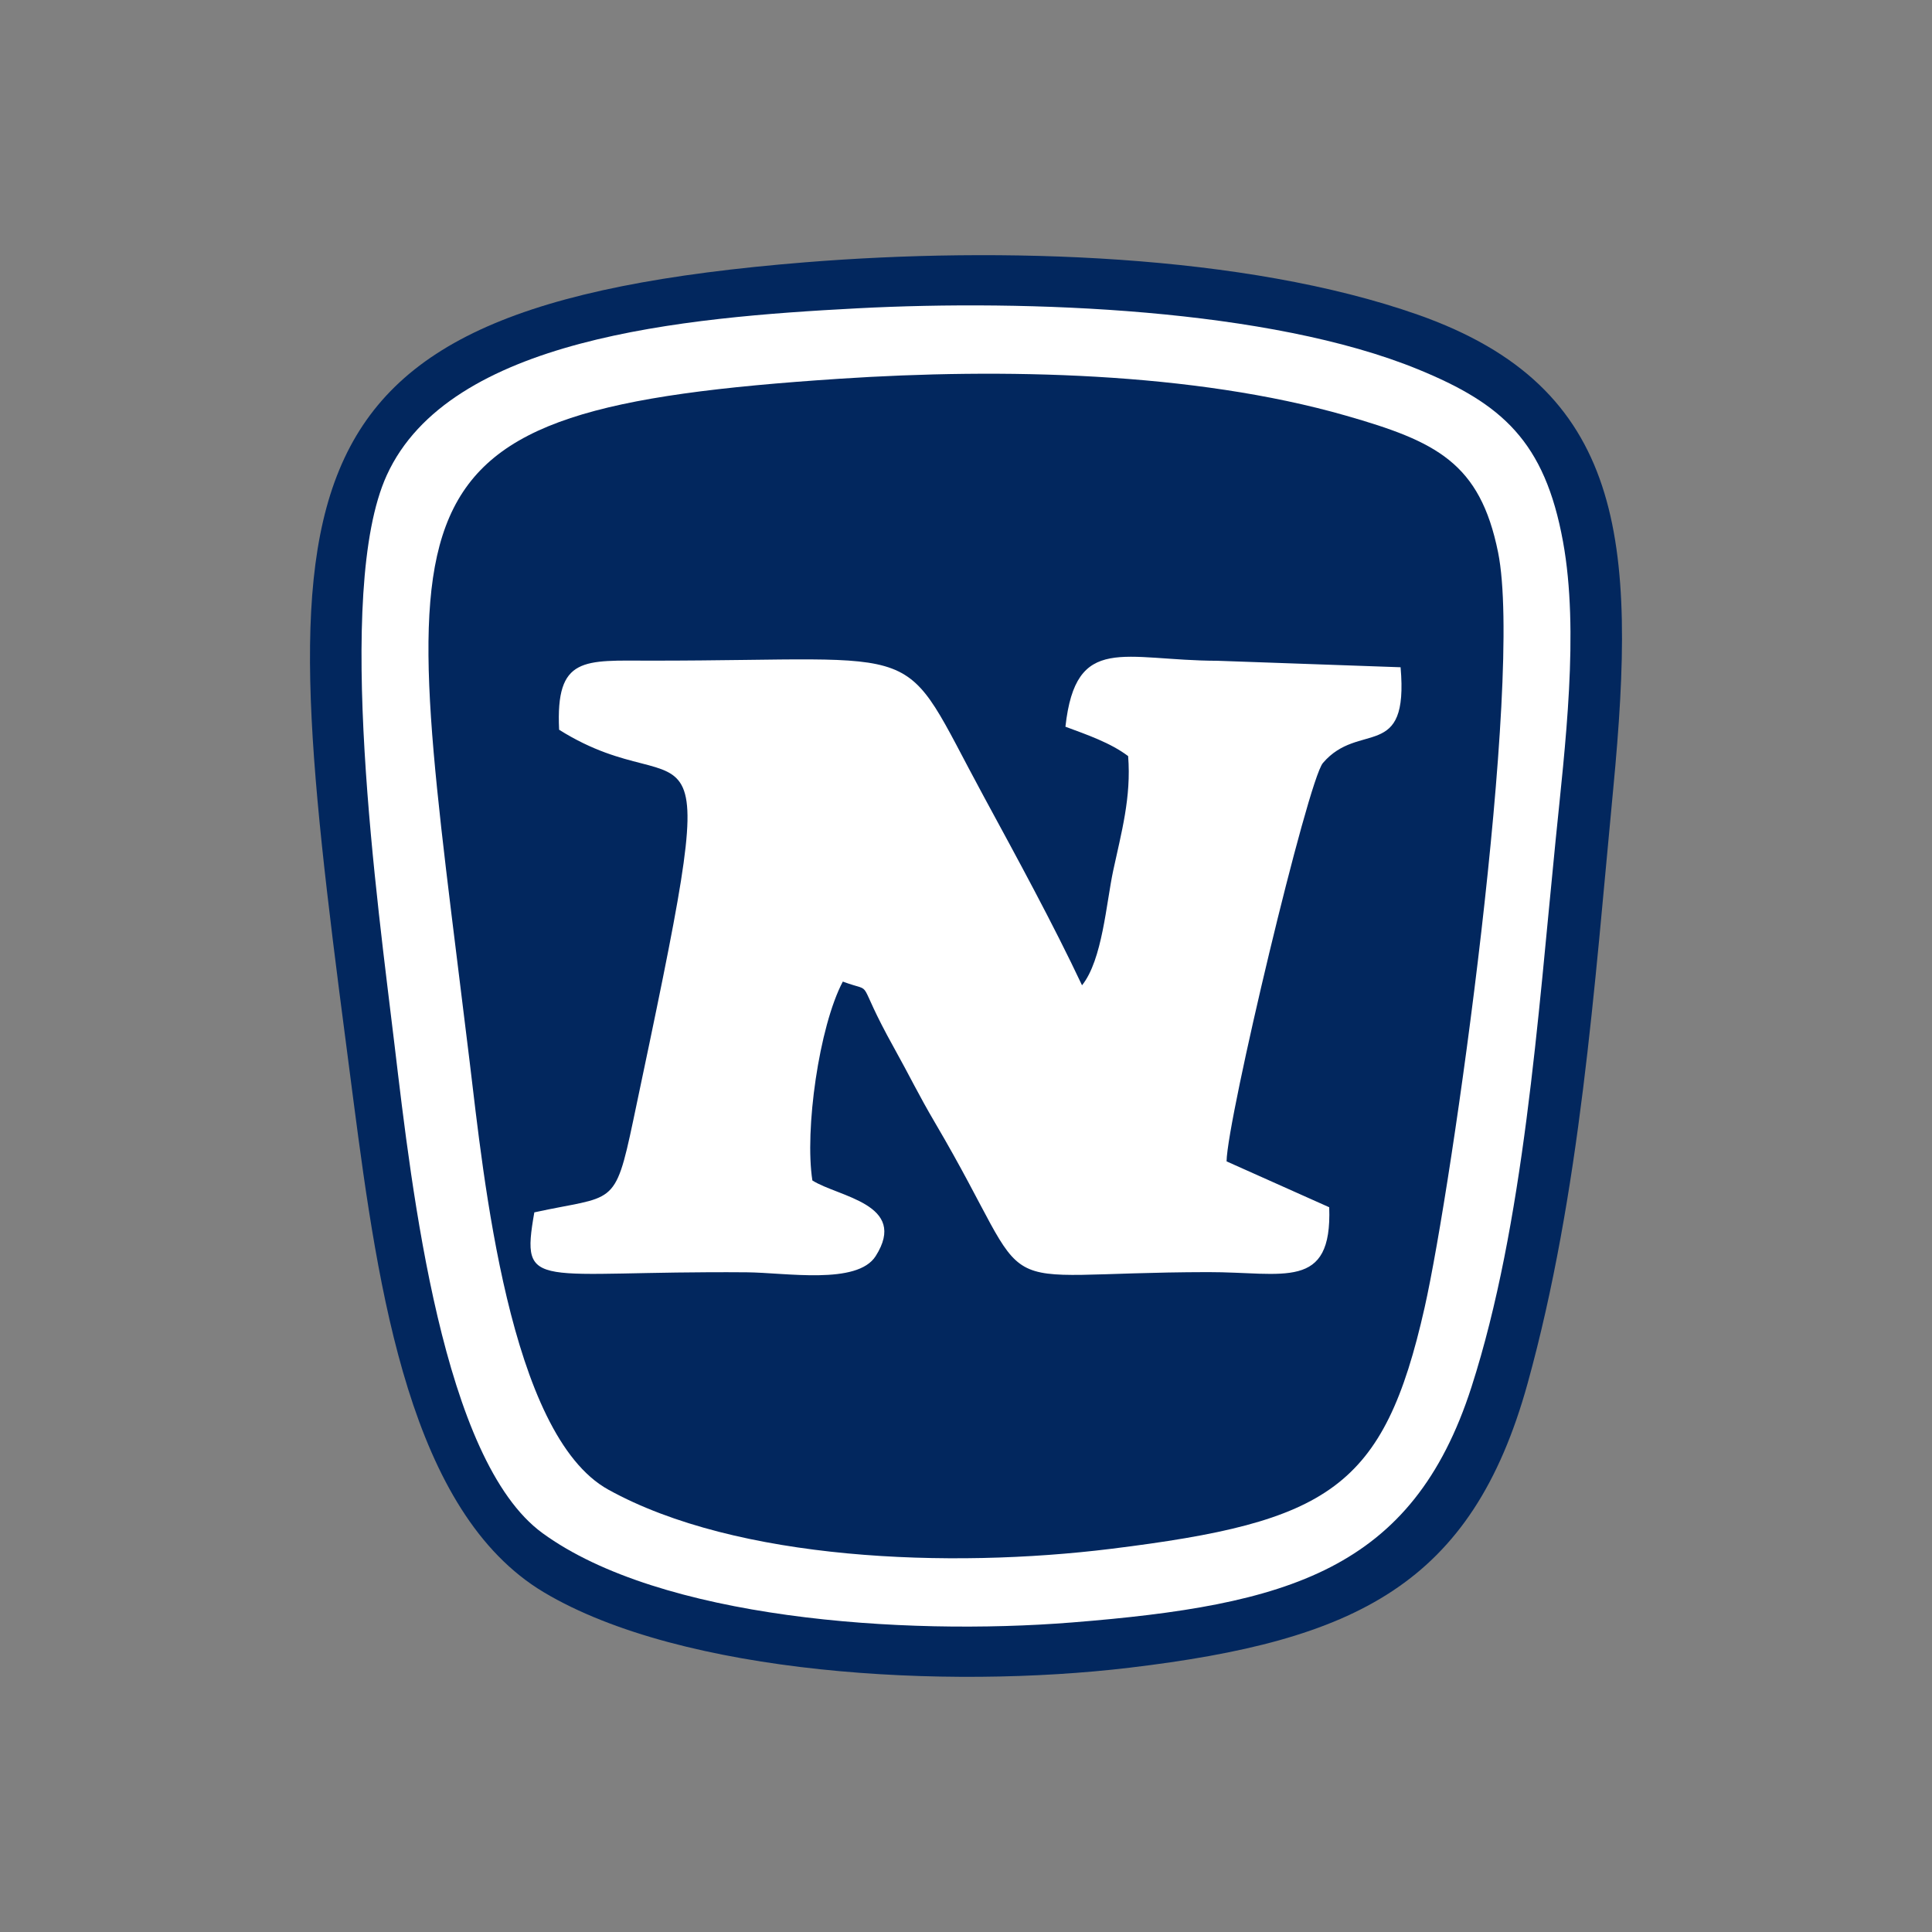
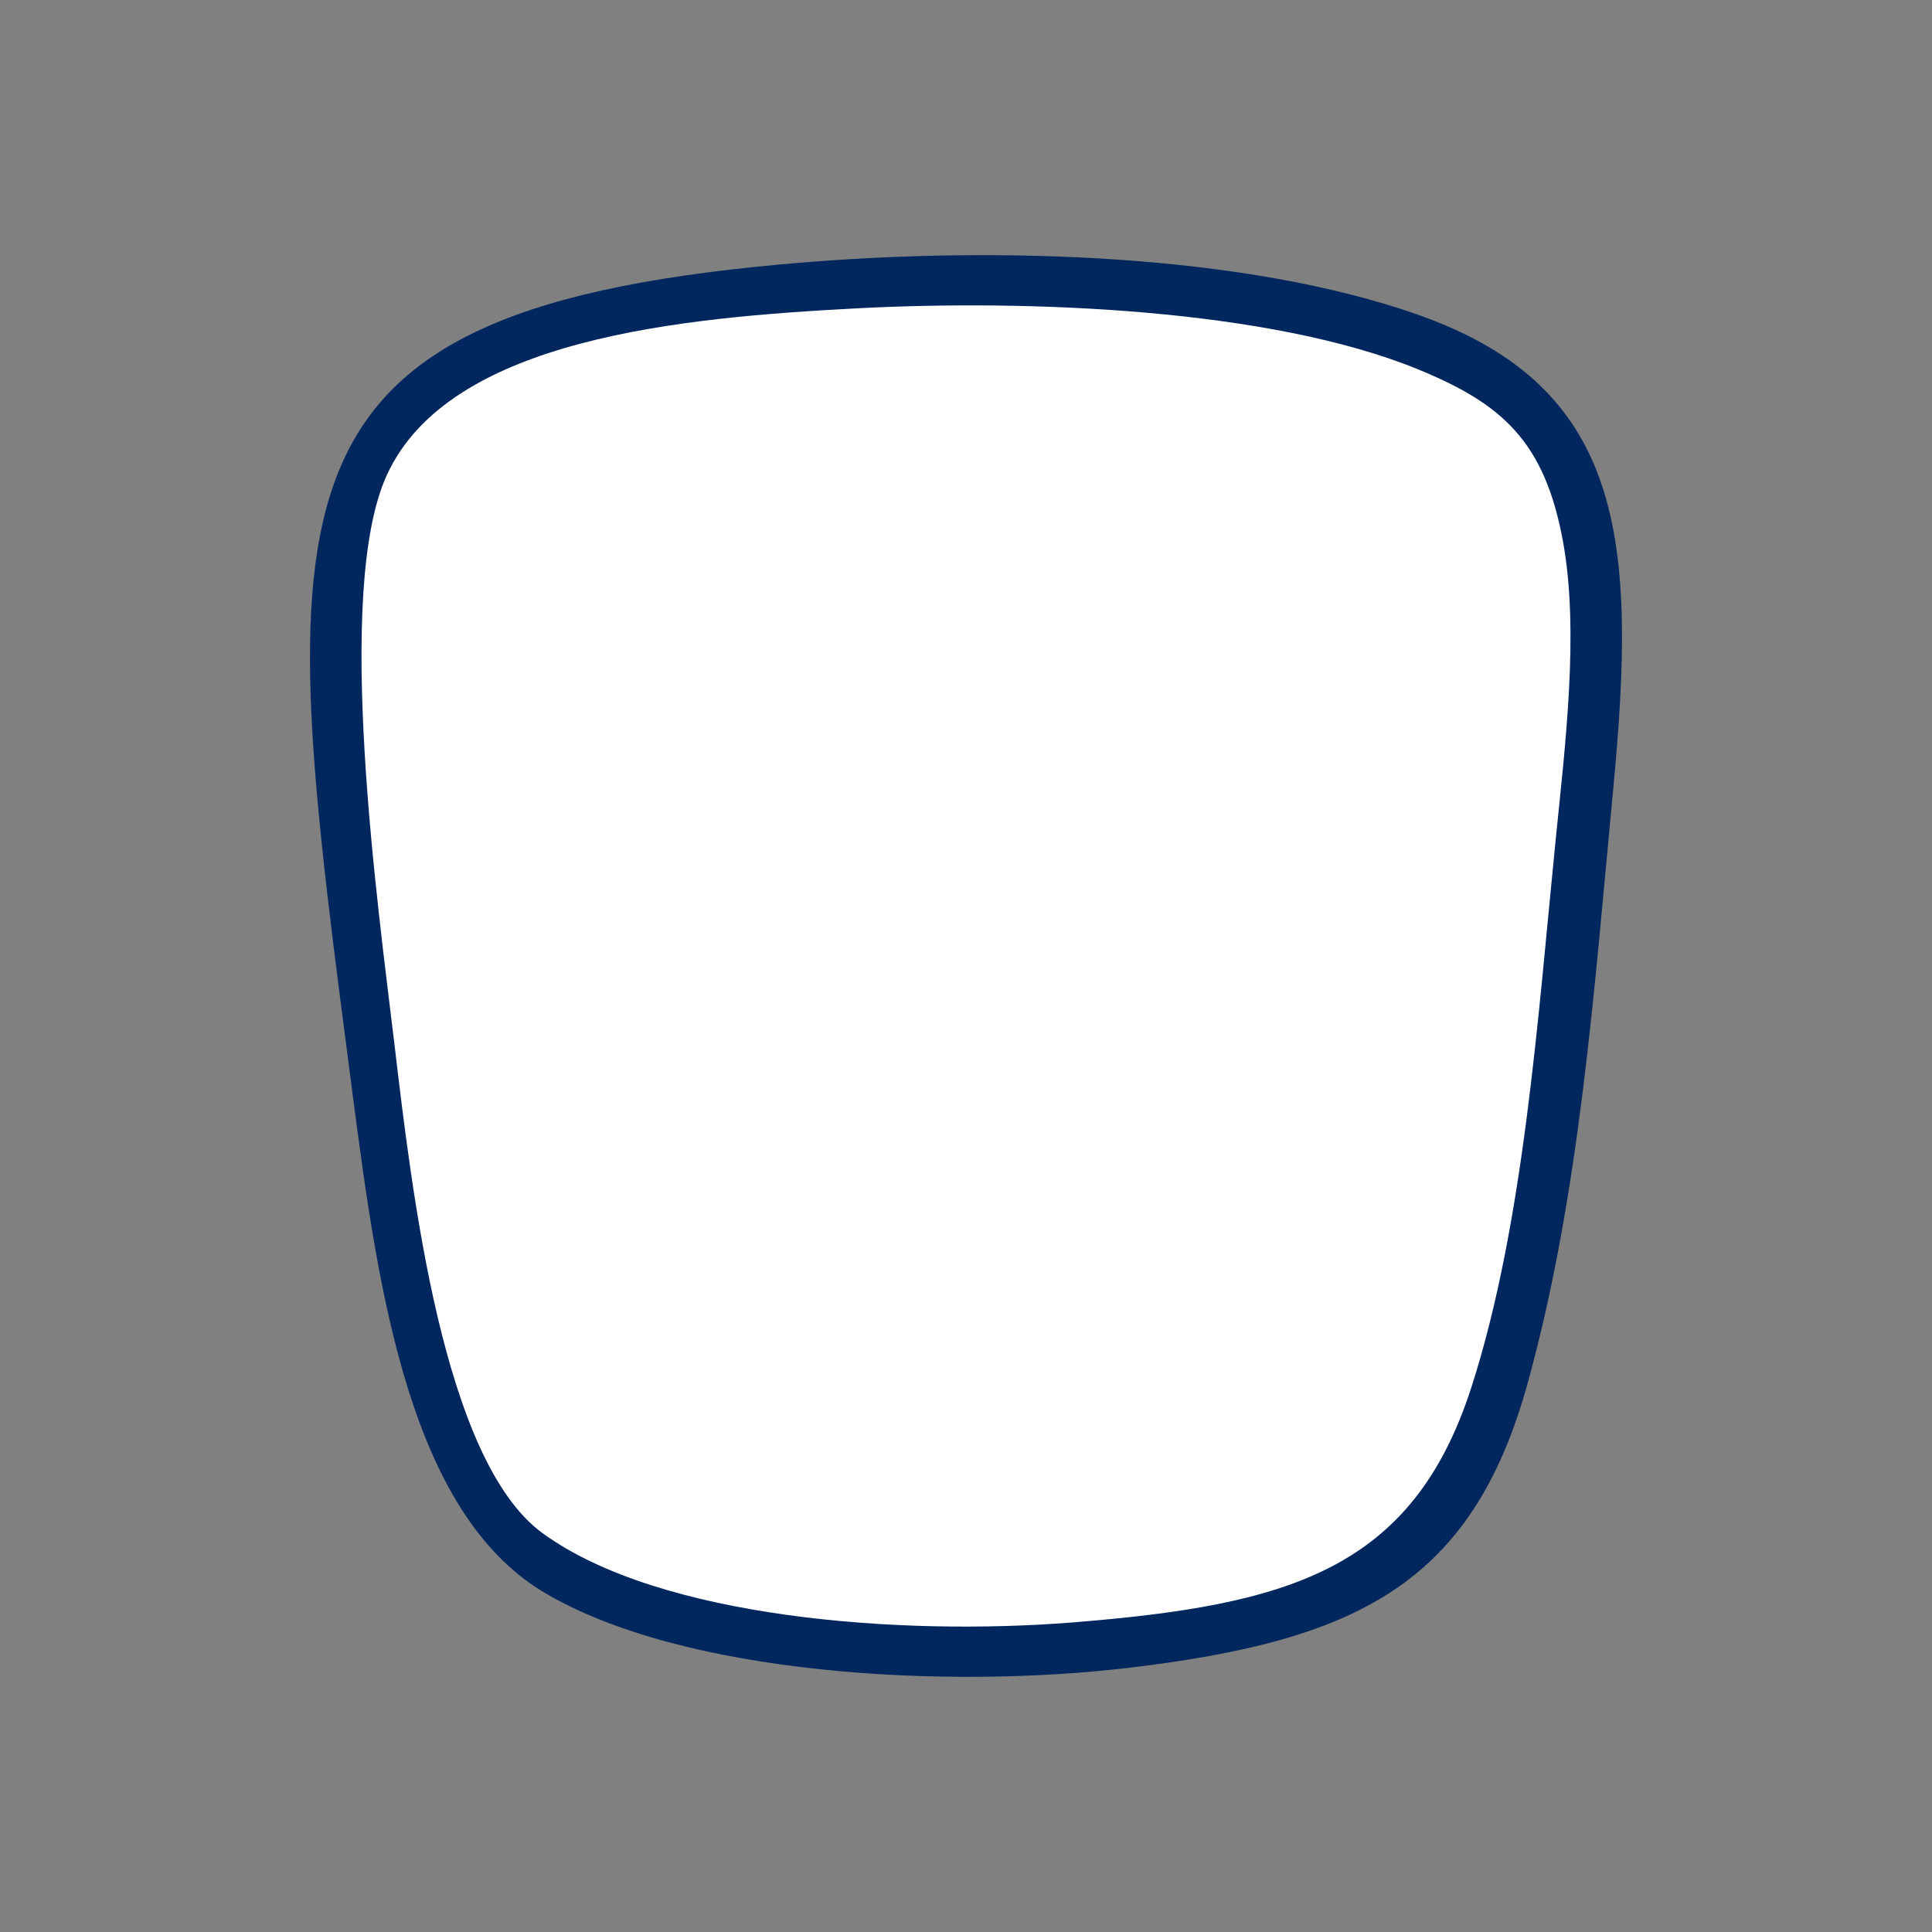
<svg xmlns="http://www.w3.org/2000/svg" xml:space="preserve" width="200mm" height="200mm" version="1.1" style="shape-rendering:geometricPrecision; text-rendering:geometricPrecision; image-rendering:optimizeQuality; fill-rule:evenodd; clip-rule:evenodd" viewBox="0 0 200000 200000">
  <rect x="0" y="0" width="200000" height="200000" fill="#808080" stroke="none" />
  <defs>
    <style type="text/css">
   
    .fil0 {fill:#02275E}
    .fil1 {fill:white}
   
  </style>
  </defs>
  <g id="Capa_x0020_1">
    <path class="fil0" d="M83387 27151c-58054,4677 -55038,23668 -46802,86759 2605,19950 5891,42668 19711,50921 14362,8576 41668,10072 60630,7810 23406,-2792 35441,-8569 41214,-29440 5434,-19645 6896,-40951 8865,-61582 2452,-25690 1198,-41499 -20216,-49037 -17934,-6313 -43258,-7053 -63402,-5431z" />
    <path class="fil1" d="M88750 31917c-18029,946 -42233,3064 -48714,17282 -5475,12011 -915,44529 810,59011 1802,15129 4963,42959 15318,50502 12172,8866 37209,10650 54819,9244 22325,-1783 35232,-5368 41346,-24378 5416,-16840 6865,-38228 8714,-56656 969,-9656 2460,-21521 759,-30853 -1893,-10389 -6326,-14279 -14998,-17832 -15363,-6294 -40400,-7246 -58054,-6320z" />
-     <path class="fil0" d="M86901 39208c-49412,3257 -45482,11310 -38279,70731 1429,11787 4054,38578 14356,44271 13314,7358 35321,8190 52033,6124 22551,-2788 28234,-6208 32464,-24975 2853,-12656 10264,-65033 7606,-78180 -1879,-9289 -6405,-11477 -15754,-14154 -15818,-4530 -35617,-4925 -52426,-3817z" />
-     <path class="fil1" d="M57879 75542c14069,8853 17538,-6327 7666,40478 -1917,9090 -1991,7684 -10232,9483 -1456,8325 107,6031 21992,6205 4039,33 11435,1330 13344,-1677 3427,-5399 -3874,-6125 -6552,-7830 -813,-5191 678,-15904 3151,-20588 3542,1320 1051,-771 5322,6898 1609,2889 2483,4754 4244,7749 11187,19026 4061,15472 28229,15428 7863,-14 12871,1969 12557,-6714l-10626 -4749c66,-4427 8405,-39401 9971,-41237 3760,-4411 8903,-66 8043,-9914l-18956 -671c-9713,-25 -14668,-2905 -15739,6826 2247,834 4680,1671 6491,3042 339,4253 -710,7960 -1538,11816 -731,3403 -1120,9275 -3235,11910 -3027,-6411 -6617,-12988 -10212,-19622 -8927,-16472 -4858,-13980 -34440,-13985 -6912,-2 -9849,-513 -9480,7152z" />
  </g>
</svg>